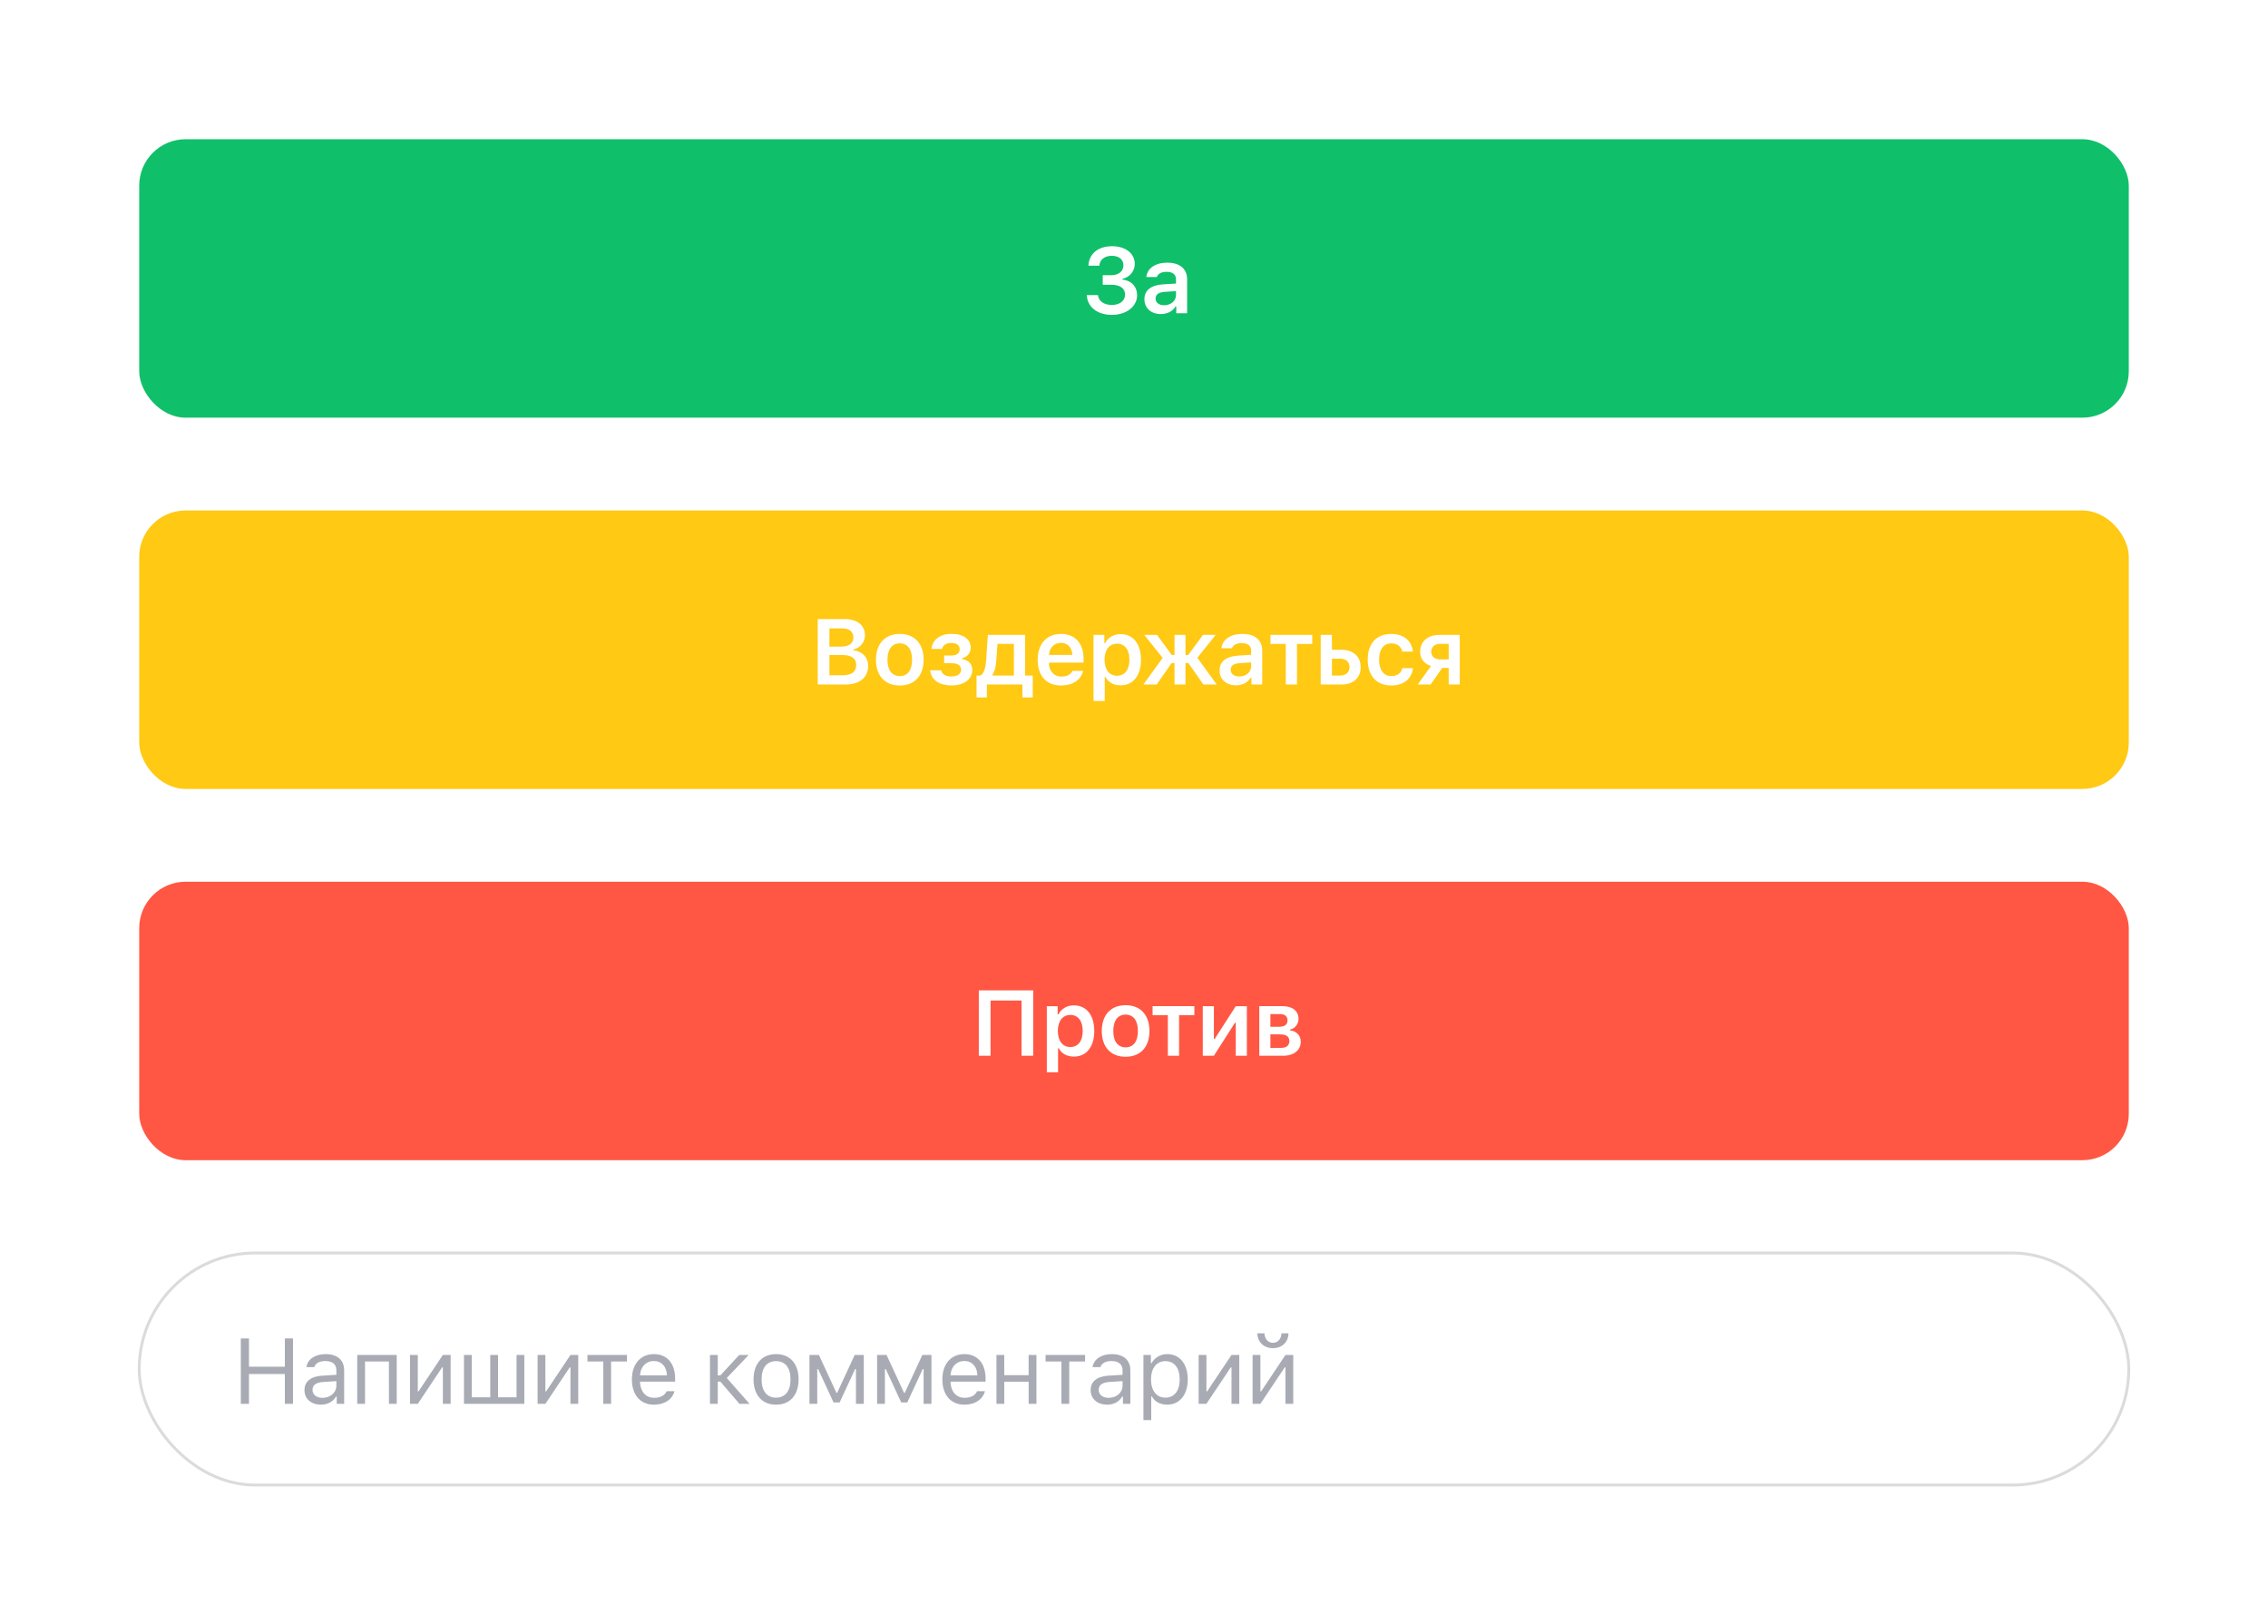
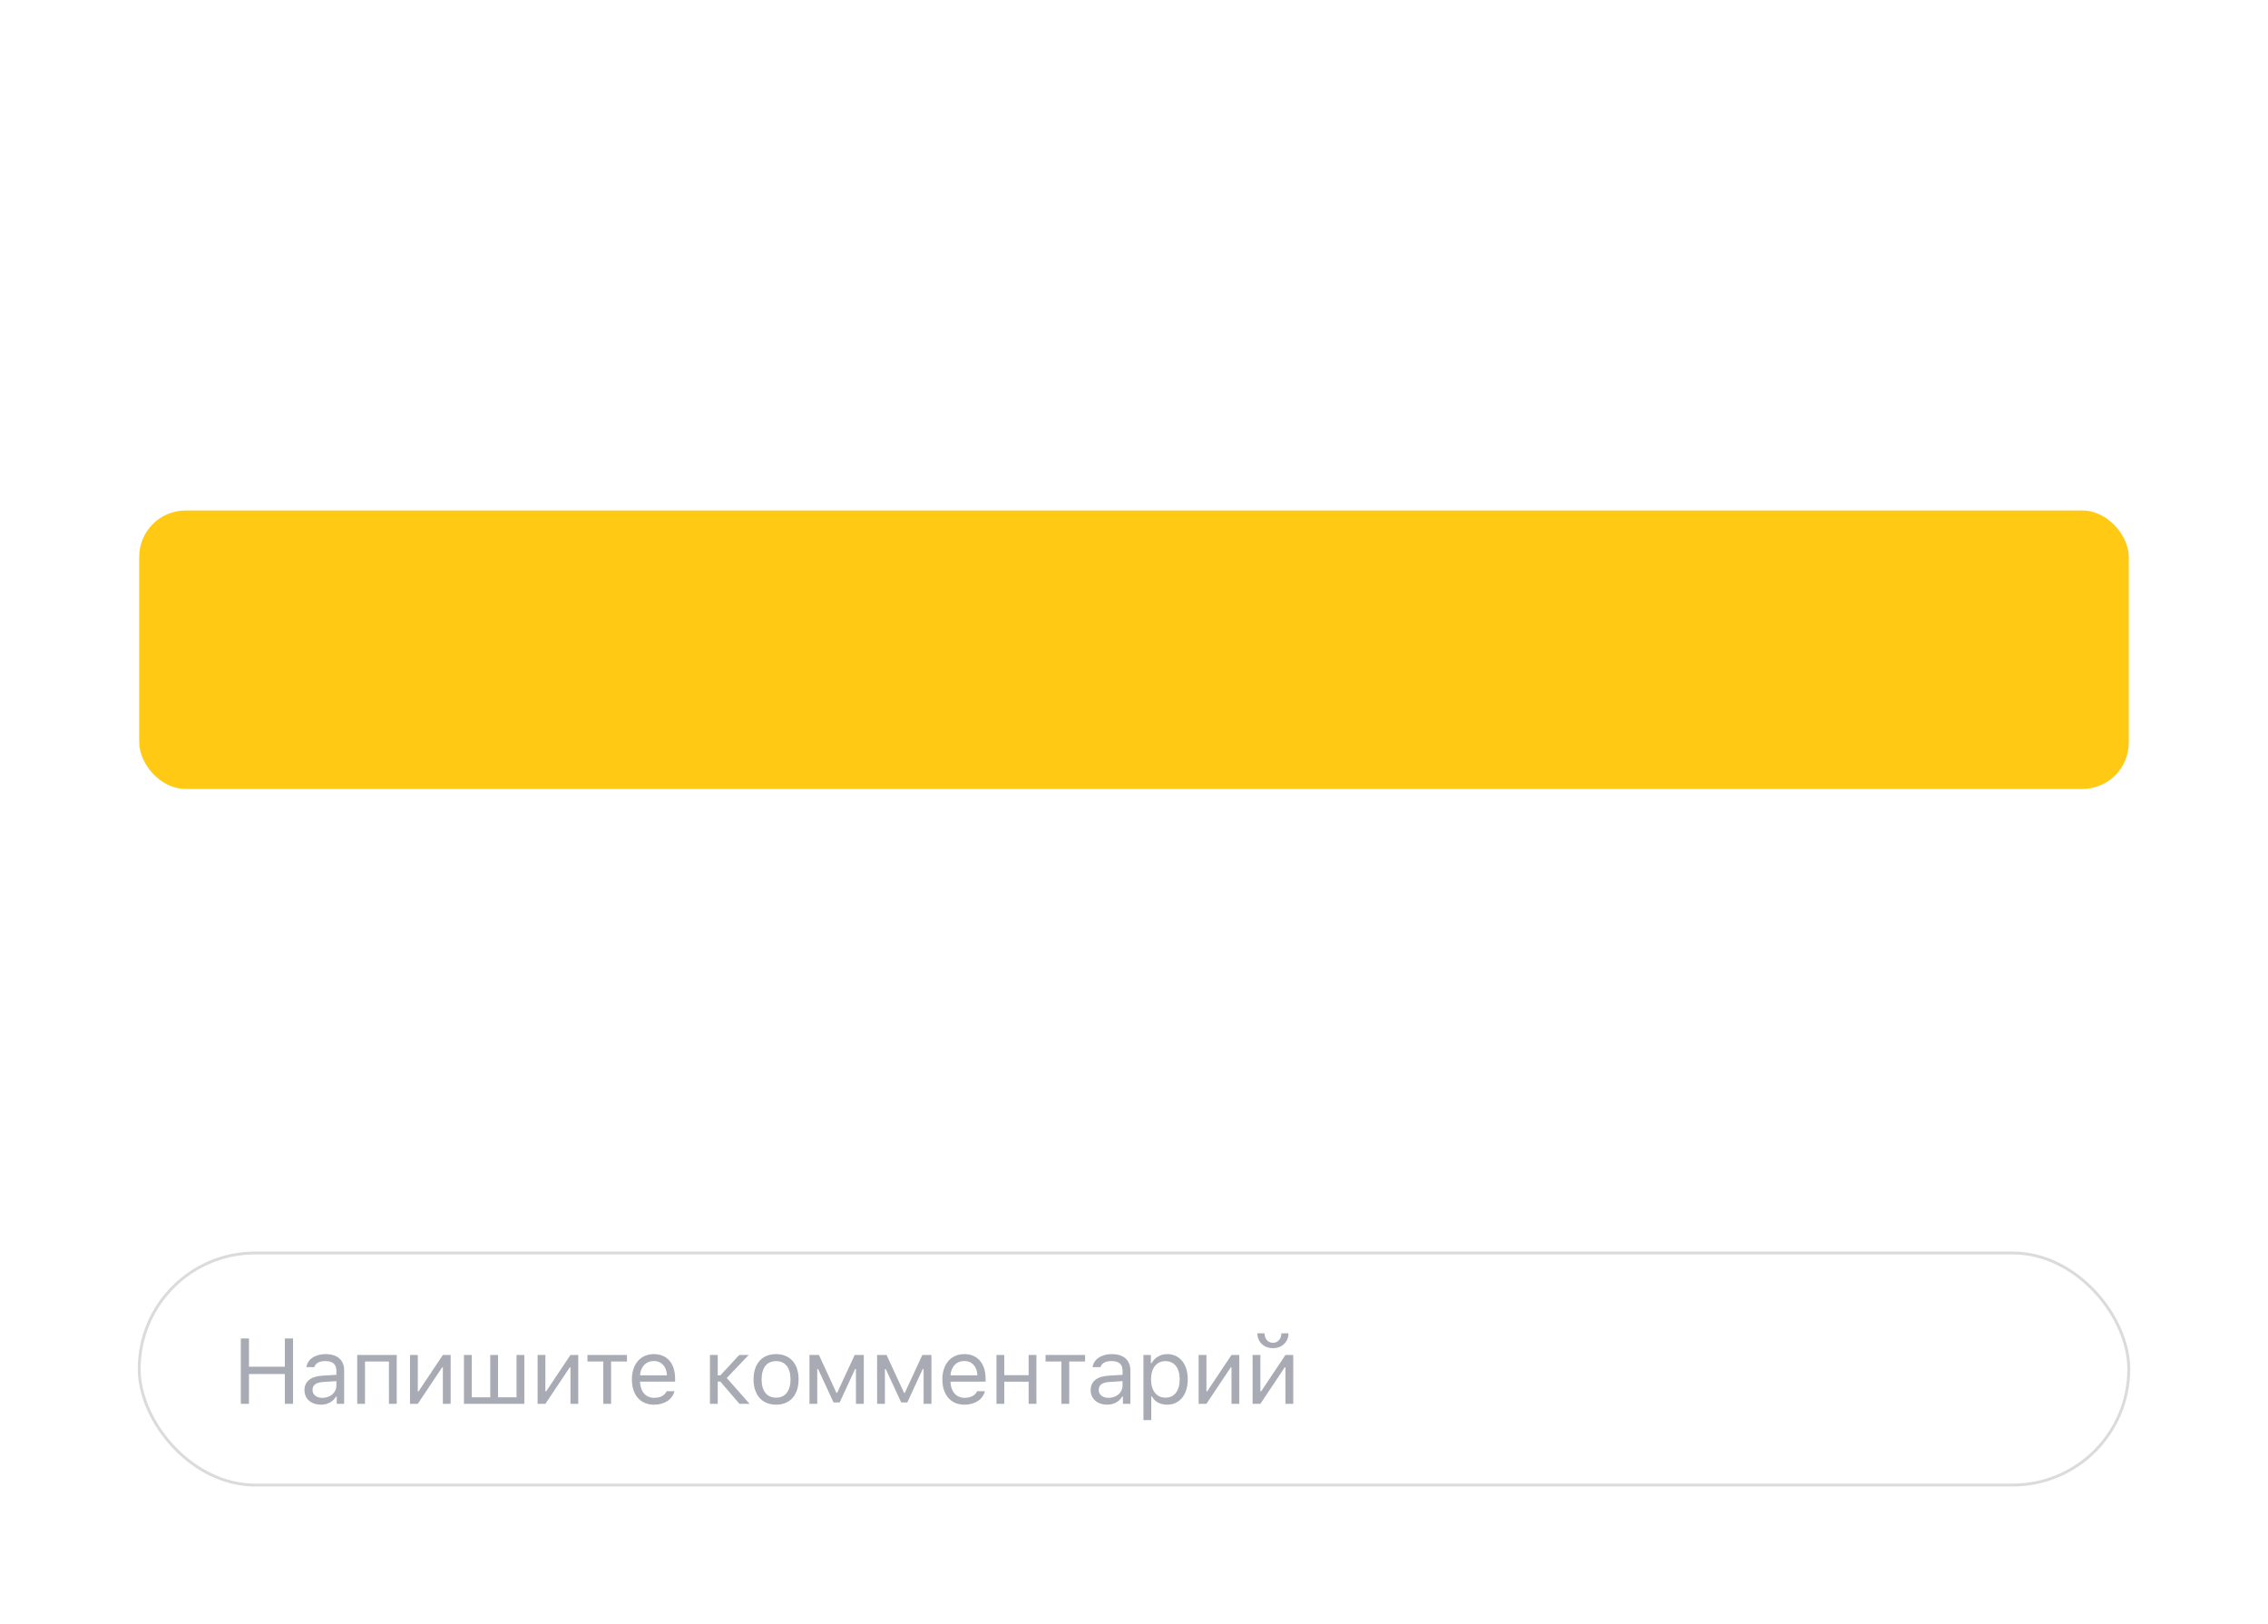
<svg xmlns="http://www.w3.org/2000/svg" width="391" height="280" fill="none">
  <g filter="url(#a)">
    <path fill="#fff" d="M8 33.6c0-8.96 0-13.441 1.744-16.864a16 16 0 0 1 6.992-6.992C20.16 8 24.64 8 33.6 8h323.8c8.961 0 13.441 0 16.864 1.744a16.003 16.003 0 0 1 6.992 6.992C383 20.16 383 24.64 383 33.6V272H8V33.6Z" clipRule="evenodd" />
  </g>
  <path fill="#A8ABB3" d="M50.516 242v-11.273h-1.407v4.875h-6.187v-4.875h-1.406V242h1.406v-5.133h6.187V242h1.407Zm5.069-1.031c-.977 0-1.703-.5-1.703-1.36 0-.843.562-1.289 1.843-1.375l2.266-.148v.773c0 1.203-1.023 2.11-2.406 2.11Zm-.25 1.179c1.125 0 2.047-.492 2.593-1.39h.126V242h1.28v-5.766c0-1.75-1.148-2.804-3.202-2.804-1.797 0-3.125.89-3.305 2.242h1.36c.187-.664.89-1.047 1.898-1.047 1.258 0 1.906.57 1.906 1.609V237l-2.43.148c-1.96.118-3.07.985-3.07 2.493 0 1.539 1.21 2.507 2.844 2.507ZM67.052 242h1.344v-8.422h-6.812V242h1.343v-7.297h4.125V242Zm4.976 0 4.195-6.281h.125V242h1.344v-8.422h-1.344l-4.195 6.281h-.125v-6.281h-1.344V242h1.344Zm7.96 0h10.406v-8.422H89.05v7.297h-3.188v-7.297H84.52v7.297H81.33v-7.297h-1.344V242Zm14.037 0 4.196-6.281h.125V242h1.343v-8.422h-1.343l-4.196 6.281h-.125v-6.281h-1.343V242h1.343Zm14.062-8.422h-6.813v1.125h2.734V242h1.344v-7.297h2.735v-1.125Zm4.631 1.039c1.336 0 2.227.985 2.258 2.477h-4.641c.102-1.492 1.039-2.477 2.383-2.477Zm2.219 5.203c-.352.742-1.086 1.141-2.172 1.141-1.43 0-2.359-1.055-2.43-2.719v-.062h6.055v-.516c0-2.617-1.383-4.234-3.656-4.234-2.313 0-3.797 1.718-3.797 4.367 0 2.664 1.461 4.351 3.797 4.351 1.844 0 3.156-.89 3.547-2.328h-1.344Zm9.248-1.656 3.296 3.836h1.743l-3.93-4.453 3.781-3.969h-1.633l-3.257 3.524h-.446v-3.524h-1.343V242h1.343v-3.836h.446Zm9.608 3.984c2.398 0 3.883-1.656 3.883-4.359 0-2.711-1.485-4.359-3.883-4.359-2.399 0-3.883 1.648-3.883 4.359 0 2.703 1.484 4.359 3.883 4.359Zm0-1.21c-1.594 0-2.492-1.157-2.492-3.149 0-2 .898-3.148 2.492-3.148 1.594 0 2.492 1.148 2.492 3.148 0 1.992-.898 3.149-2.492 3.149Zm7.1 1.062v-5.992h.149l2.664 5.758h1.047l2.664-5.758h.148V242h1.352v-8.422h-1.571l-3.023 6.531h-.125l-3.016-6.531h-1.633V242h1.344Zm11.663 0v-5.992h.148l2.665 5.758h1.046l2.664-5.758h.149V242h1.351v-8.422h-1.57l-3.023 6.531h-.125l-3.016-6.531h-1.633V242h1.344Zm13.686-7.383c1.336 0 2.227.985 2.258 2.477h-4.64c.101-1.492 1.039-2.477 2.382-2.477Zm2.219 5.203c-.351.742-1.086 1.141-2.172 1.141-1.429 0-2.359-1.055-2.429-2.719v-.062h6.054v-.516c0-2.617-1.383-4.234-3.656-4.234-2.312 0-3.797 1.718-3.797 4.367 0 2.664 1.461 4.351 3.797 4.351 1.844 0 3.156-.89 3.547-2.328h-1.344Zm8.874 2.18h1.344v-8.422h-1.344v3.484h-4.203v-3.484h-1.344V242h1.344v-3.812h4.203V242Zm9.733-8.422h-6.812v1.125h2.734V242h1.344v-7.297h2.734v-1.125Zm4.054 7.391c-.977 0-1.703-.5-1.703-1.36 0-.843.562-1.289 1.843-1.375l2.266-.148v.773c0 1.203-1.024 2.11-2.406 2.11Zm-.25 1.179c1.125 0 2.047-.492 2.593-1.39h.125V242h1.282v-5.766c0-1.75-1.149-2.804-3.203-2.804-1.797 0-3.125.89-3.305 2.242h1.359c.188-.664.891-1.047 1.899-1.047 1.257 0 1.906.57 1.906 1.609V237l-2.43.148c-1.961.118-3.07.985-3.07 2.493 0 1.539 1.211 2.507 2.844 2.507Zm10.358-8.718c-1.149 0-2.156.586-2.695 1.554h-.125v-1.406h-1.282v11.234h1.344v-4.078h.125c.461.891 1.43 1.414 2.633 1.414 2.14 0 3.539-1.726 3.539-4.359 0-2.648-1.391-4.359-3.539-4.359Zm-.32 7.508c-1.516 0-2.477-1.219-2.477-3.149 0-1.937.961-3.148 2.484-3.148 1.539 0 2.461 1.179 2.461 3.148s-.922 3.149-2.468 3.149Zm7.076 1.062 4.196-6.281h.125V242h1.343v-8.422h-1.343l-4.196 6.281h-.125v-6.281h-1.343V242h1.343Zm9.304 0 4.195-6.281h.125V242h1.344v-8.422h-1.344l-4.195 6.281h-.125v-6.281h-1.344V242h1.344Zm-.516-12.156c0 1.453 1.071 2.562 2.68 2.562 1.609 0 2.68-1.109 2.68-2.562h-1.219c0 .851-.539 1.64-1.461 1.64-.906 0-1.461-.789-1.461-1.64h-1.219Z" />
  <rect width="343" height="40" x="24" y="216" stroke="#DBDBDB" stroke-linejoin="bevel" stroke-miterlimit="0" stroke-width=".5" rx="20" />
  <rect width="343" height="48" x="24" y="88" fill="#FFC914" rx="8" />
-   <path fill="#fff" d="M145.796 118c2.406 0 3.875-1.227 3.875-3.203 0-1.469-1.047-2.563-2.563-2.703v-.141c1.133-.18 2.008-1.226 2.008-2.414 0-1.734-1.289-2.812-3.43-2.812h-4.711V118h4.821Zm-2.805-9.672h2.203c1.219 0 1.93.578 1.93 1.57 0 1.016-.758 1.571-2.188 1.571h-1.945v-3.141Zm0 8.07v-3.476h2.266c1.539 0 2.351.594 2.351 1.719 0 1.148-.789 1.757-2.273 1.757h-2.344Zm12.132 1.774c2.554 0 4.109-1.672 4.109-4.445 0-2.766-1.563-4.446-4.109-4.446-2.54 0-4.11 1.688-4.11 4.446 0 2.773 1.547 4.445 4.11 4.445Zm0-1.625c-1.352 0-2.125-1.031-2.125-2.82 0-1.782.773-2.821 2.125-2.821 1.343 0 2.117 1.039 2.117 2.821 0 1.789-.766 2.82-2.117 2.82Zm8.905 1.617c2.195 0 3.593-1.094 3.593-2.687 0-.961-.57-1.649-1.765-1.883v-.133c.922-.211 1.492-.899 1.492-1.813 0-1.46-1.25-2.375-3.274-2.375-2.117 0-3.32 1.055-3.492 2.594h1.844c.102-.633.688-1.031 1.586-1.031.969 0 1.437.453 1.437 1.062 0 .688-.468 1.102-1.46 1.102h-1.219v1.328h1.226c1.11 0 1.696.375 1.696 1.125 0 .695-.625 1.164-1.688 1.164-.937 0-1.586-.375-1.758-1.07h-1.89c.164 1.742 1.703 2.617 3.672 2.617Zm10.764-1.711h-3.687v-.141c.375-.531.57-1.359.64-2.289l.219-3.031h2.828v5.461Zm-4.656 3.774V118h6.125v2.227h1.781v-3.774h-1.312v-7h-6.43l-.297 4.461c-.078 1.148-.344 2.164-.977 2.539h-.671v3.774h1.781Zm12.764-9.407c1.164 0 1.93.813 1.969 2.078h-4.023c.085-1.25.898-2.078 2.054-2.078Zm1.985 4.828c-.282.633-.946.985-1.907.985-1.273 0-2.093-.891-2.14-2.313v-.101h5.968v-.625c0-2.696-1.46-4.313-3.898-4.313-2.477 0-4.016 1.727-4.016 4.477s1.516 4.414 4.032 4.414c2.015 0 3.445-.969 3.797-2.524h-1.836Zm8.295-6.336c-1.172 0-2.164.586-2.656 1.555h-.133v-1.414h-1.867v11.391h1.938v-4.141h.132c.438.906 1.383 1.438 2.61 1.438 2.156 0 3.5-1.688 3.5-4.414 0-2.743-1.36-4.415-3.524-4.415Zm-.609 7.18c-1.32 0-2.141-1.054-2.149-2.765.008-1.704.836-2.766 2.157-2.766 1.328 0 2.133 1.039 2.133 2.766 0 1.726-.797 2.765-2.141 2.765Zm6.835 1.508 2.586-3.703h.492V118h1.89v-3.703h.5L207.46 118h2.297l-3.336-4.609 3.157-3.938h-2.188l-2.539 3.453h-.477v-3.453h-1.89v3.453h-.477l-2.531-3.453h-2.203l3.172 3.961-3.328 4.586h2.289Zm14.241-1.383c-.86 0-1.477-.429-1.477-1.148 0-.696.508-1.086 1.594-1.157l1.93-.124v.679c0 .992-.875 1.75-2.047 1.75Zm-.571 1.524c1.118 0 2.055-.485 2.532-1.313h.132V118h1.868v-5.836c0-1.812-1.235-2.883-3.43-2.883-2.031 0-3.445.961-3.602 2.469h1.828c.18-.578.79-.891 1.68-.891 1.047 0 1.61.469 1.61 1.305v.719l-2.204.133c-2.078.125-3.242 1.015-3.242 2.562 0 1.563 1.18 2.563 2.828 2.563Zm13.155-8.688h-7.203V111h2.633v7h1.938v-7h2.632v-1.547Zm4.851 4.102c.953 0 1.57.57 1.57 1.445 0 .867-.609 1.453-1.57 1.453h-1.461v-2.898h1.461ZM227.683 118h3.633c1.992 0 3.266-1.164 3.266-2.992s-1.274-2.992-3.266-2.992h-1.695v-2.563h-1.938V118Zm15.913-5.672c-.203-1.797-1.531-3.047-3.726-3.047-2.571 0-4.078 1.649-4.078 4.422 0 2.813 1.515 4.469 4.085 4.469 2.165 0 3.508-1.203 3.719-2.992h-1.844c-.203.89-.875 1.367-1.882 1.367-1.321 0-2.118-1.047-2.118-2.844 0-1.773.79-2.797 2.118-2.797 1.062 0 1.703.594 1.882 1.422h1.844Zm4.687 1.344c-.93 0-1.54-.539-1.54-1.297 0-.852.602-1.383 1.54-1.383h1.468v2.68h-1.468Zm1.468 4.328h1.907v-8.547h-3.524c-1.992 0-3.305 1.117-3.305 2.914 0 1.18.711 2.102 1.875 2.438L244.415 118h2.219l2-2.859h1.117V118Z" />
-   <rect width="343" height="48" x="24" y="24" fill="#10BF6A" rx="8" />
  <path fill="#fff" d="M190.11 49.094h1.539c1.469 0 2.313.648 2.313 1.687 0 1.055-.899 1.79-2.266 1.79-1.383 0-2.313-.665-2.399-1.696h-1.937c.102 2.055 1.82 3.406 4.328 3.406 2.469 0 4.344-1.414 4.344-3.375 0-1.547-1.039-2.562-2.516-2.71v-.133c1.258-.274 2.117-1.32 2.117-2.57 0-1.813-1.609-3.048-3.898-3.048-2.43 0-3.992 1.297-4.094 3.36h1.883c.078-1.047.906-1.703 2.148-1.703 1.266 0 2.008.648 2.008 1.632 0 1.008-.804 1.703-2.062 1.703h-1.508v1.657Zm10.585 3.523c-.86 0-1.477-.43-1.477-1.148 0-.696.508-1.086 1.594-1.157l1.93-.124v.68c0 .991-.875 1.75-2.047 1.75Zm-.571 1.524c1.118 0 2.055-.485 2.532-1.313h.132V54h1.868v-5.836c0-1.812-1.235-2.883-3.43-2.883-2.031 0-3.445.961-3.602 2.469h1.829c.179-.578.789-.89 1.679-.89 1.047 0 1.61.468 1.61 1.304v.719l-2.204.133c-2.078.125-3.242 1.015-3.242 2.562 0 1.563 1.18 2.563 2.828 2.563Z" />
-   <rect width="343" height="48" x="24" y="152" fill="#FF5743" rx="8" />
-   <path fill="#fff" d="M178.12 182v-11.273h-9.375V182h2.024v-9.523h5.343V182h2.008Zm7.007-8.688c-1.172 0-2.164.586-2.656 1.555h-.133v-1.414h-1.867v11.391h1.937v-4.141h.133c.437.906 1.383 1.438 2.609 1.438 2.156 0 3.5-1.688 3.5-4.414 0-2.743-1.359-4.415-3.523-4.415Zm-.61 7.18c-1.32 0-2.14-1.054-2.148-2.765.008-1.704.836-2.766 2.156-2.766 1.328 0 2.133 1.039 2.133 2.766 0 1.726-.797 2.765-2.141 2.765Zm9.538 1.68c2.555 0 4.11-1.672 4.11-4.445 0-2.766-1.563-4.446-4.11-4.446-2.539 0-4.109 1.688-4.109 4.446 0 2.773 1.547 4.445 4.109 4.445Zm0-1.625c-1.351 0-2.125-1.031-2.125-2.82 0-1.782.774-2.821 2.125-2.821 1.344 0 2.117 1.039 2.117 2.821 0 1.789-.765 2.82-2.117 2.82Zm11.851-7.094h-7.203V175h2.632v7h1.938v-7h2.633v-1.547Zm3.366 8.547 3.64-5.695h.133V182h1.914v-8.547h-1.914l-3.641 5.656h-.132v-5.656h-1.914V182h1.914Zm11.92 0c1.899 0 3.055-.984 3.055-2.438 0-1.046-.742-1.828-1.867-1.953v-.132c.867-.149 1.484-.938 1.484-1.836 0-1.329-1.008-2.188-2.726-2.188h-4.039V182h4.093Zm-2.179-7.188h1.679c.86 0 1.274.43 1.274 1.086 0 .711-.469 1.102-1.43 1.102h-1.523v-2.188Zm0 3.5h1.664c1.062 0 1.609.391 1.609 1.157 0 .734-.492 1.172-1.43 1.172h-1.843v-2.329Z" />
  <defs>
    <filter id="a" width="391" height="280" x="0" y="0" color-interpolation-filters="sRGB" filterUnits="userSpaceOnUse">
      <feFlood flood-opacity="0" result="BackgroundImageFix" />
      <feColorMatrix in="SourceAlpha" result="hardAlpha" values="0 0 0 0 0 0 0 0 0 0 0 0 0 0 0 0 0 0 127 0" />
      <feOffset />
      <feGaussianBlur stdDeviation="4" />
      <feComposite in2="hardAlpha" operator="out" />
      <feColorMatrix values="0 0 0 0 0 0 0 0 0 0 0 0 0 0 0 0 0 0 0.13 0" />
      <feBlend in2="BackgroundImageFix" result="effect1_dropShadow_431_8753" />
      <feBlend in="SourceGraphic" in2="effect1_dropShadow_431_8753" result="shape" />
    </filter>
  </defs>
</svg>